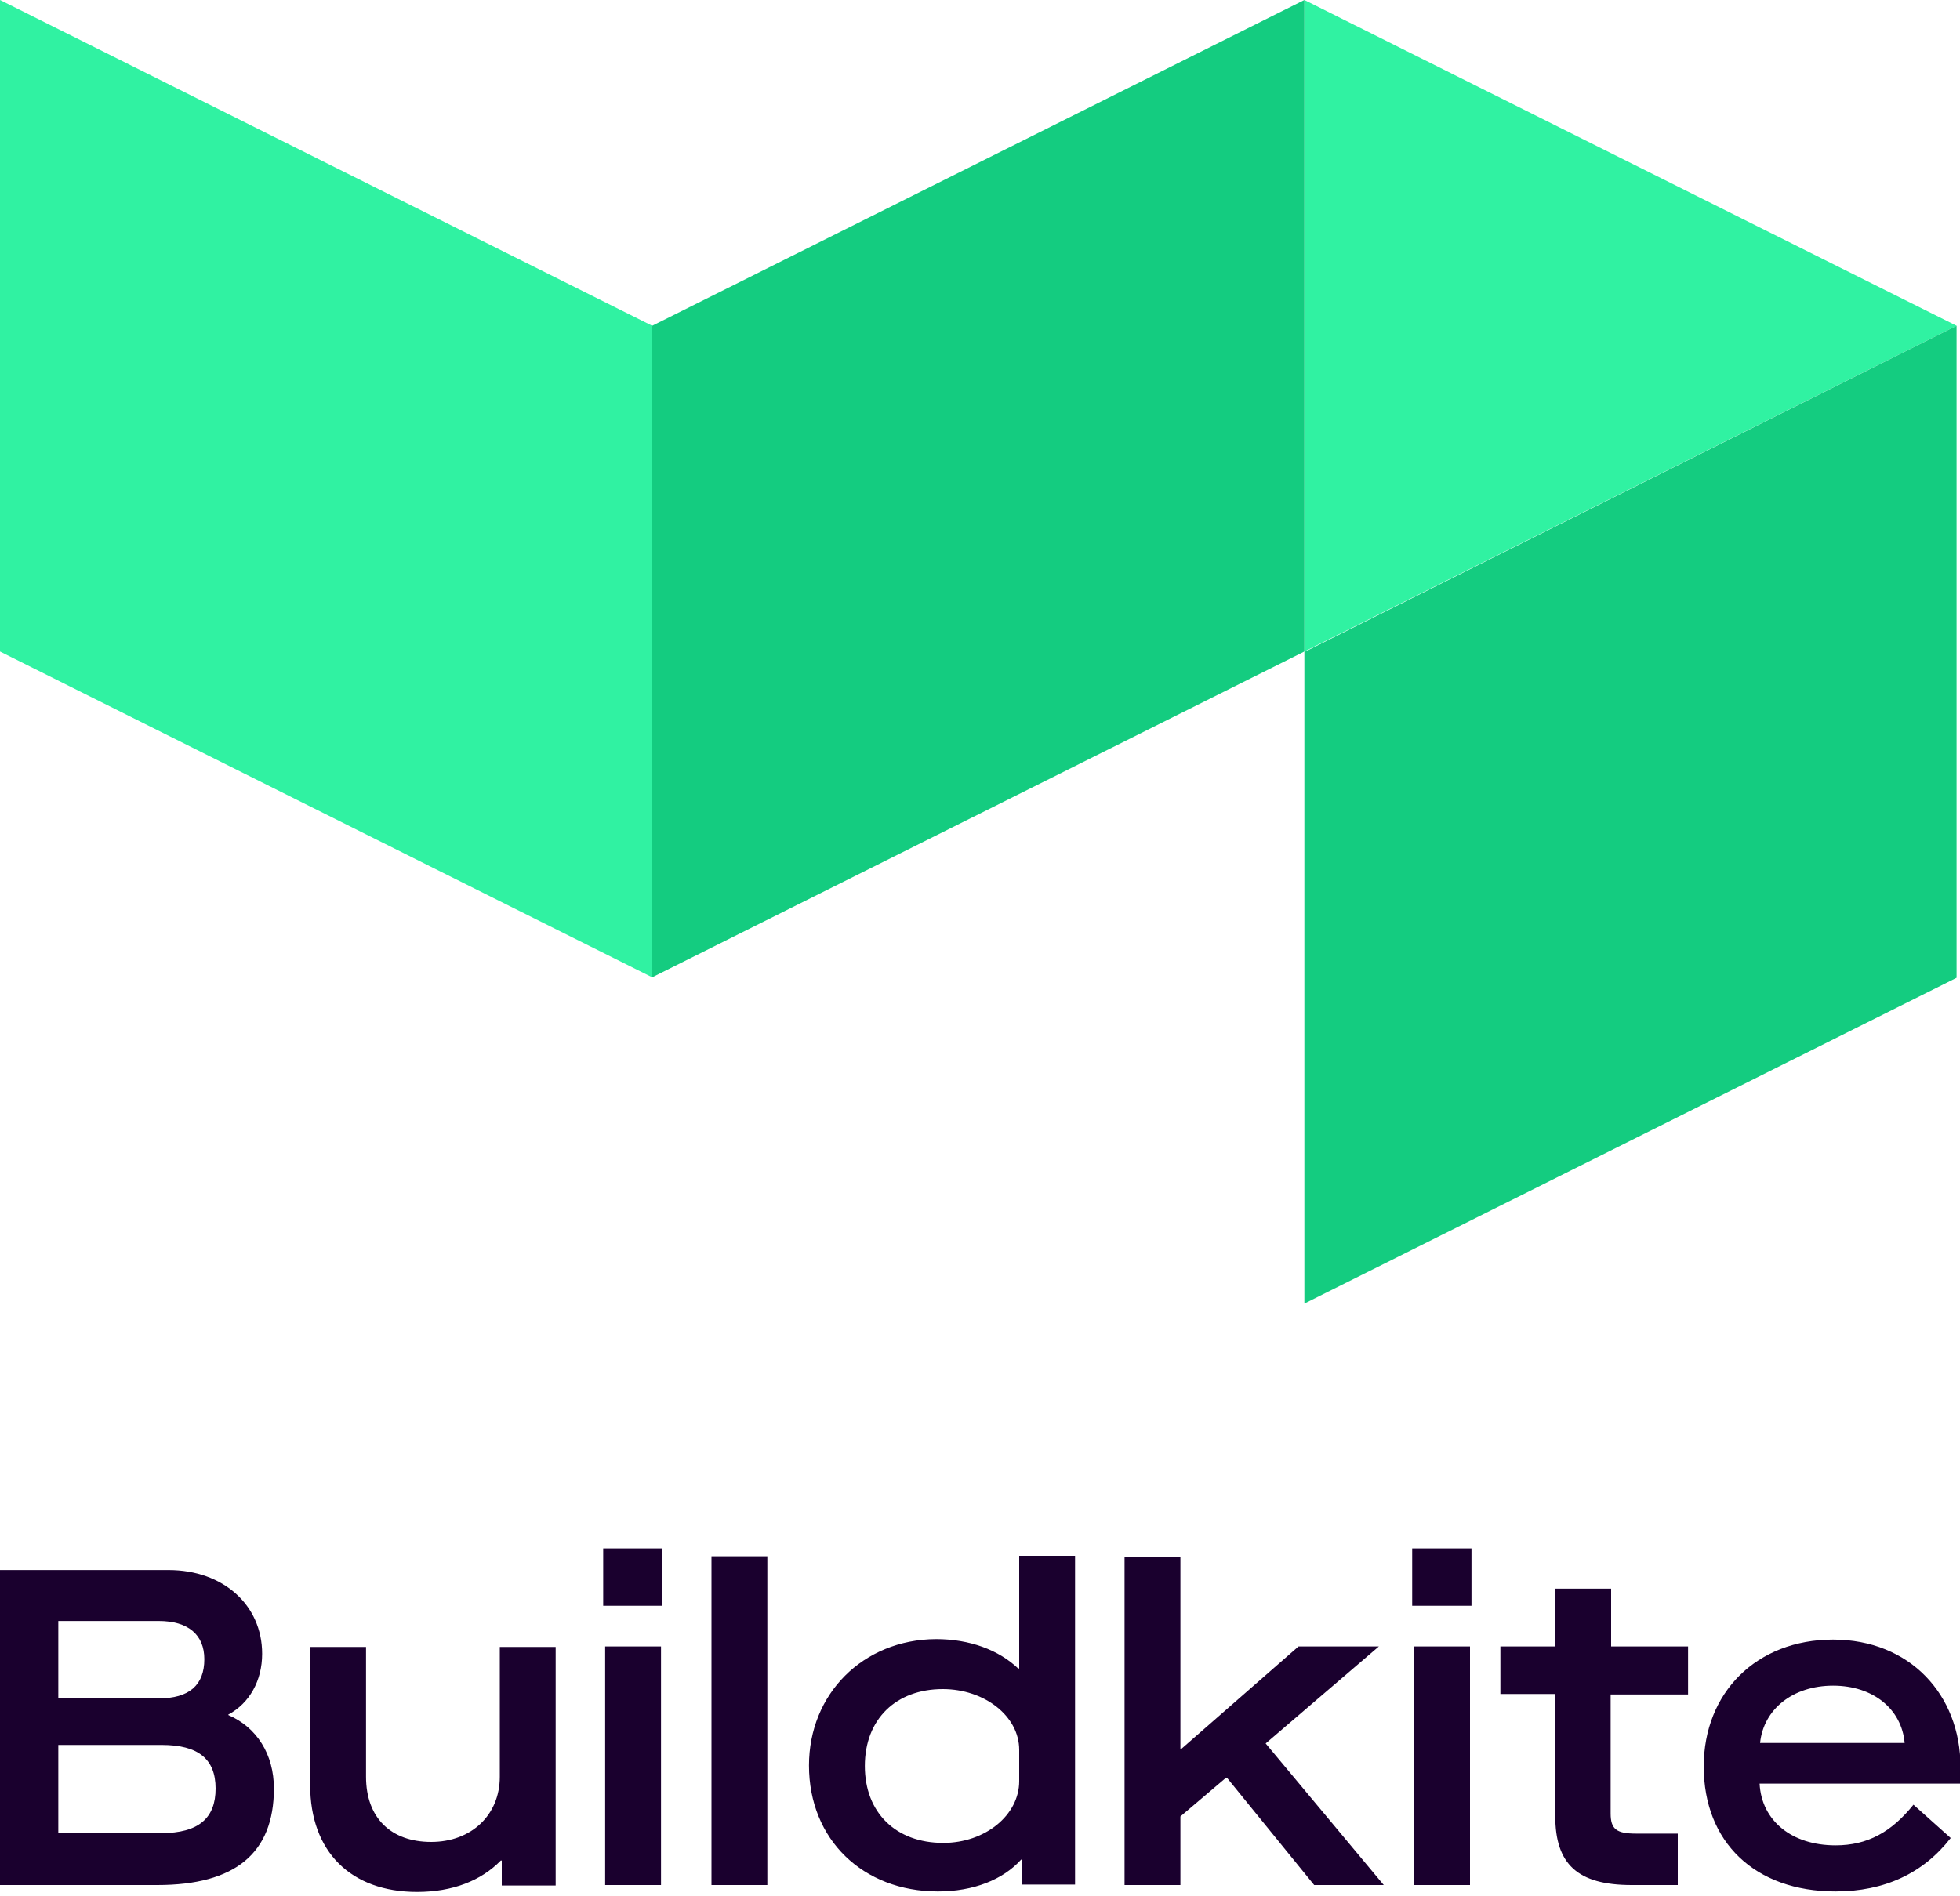
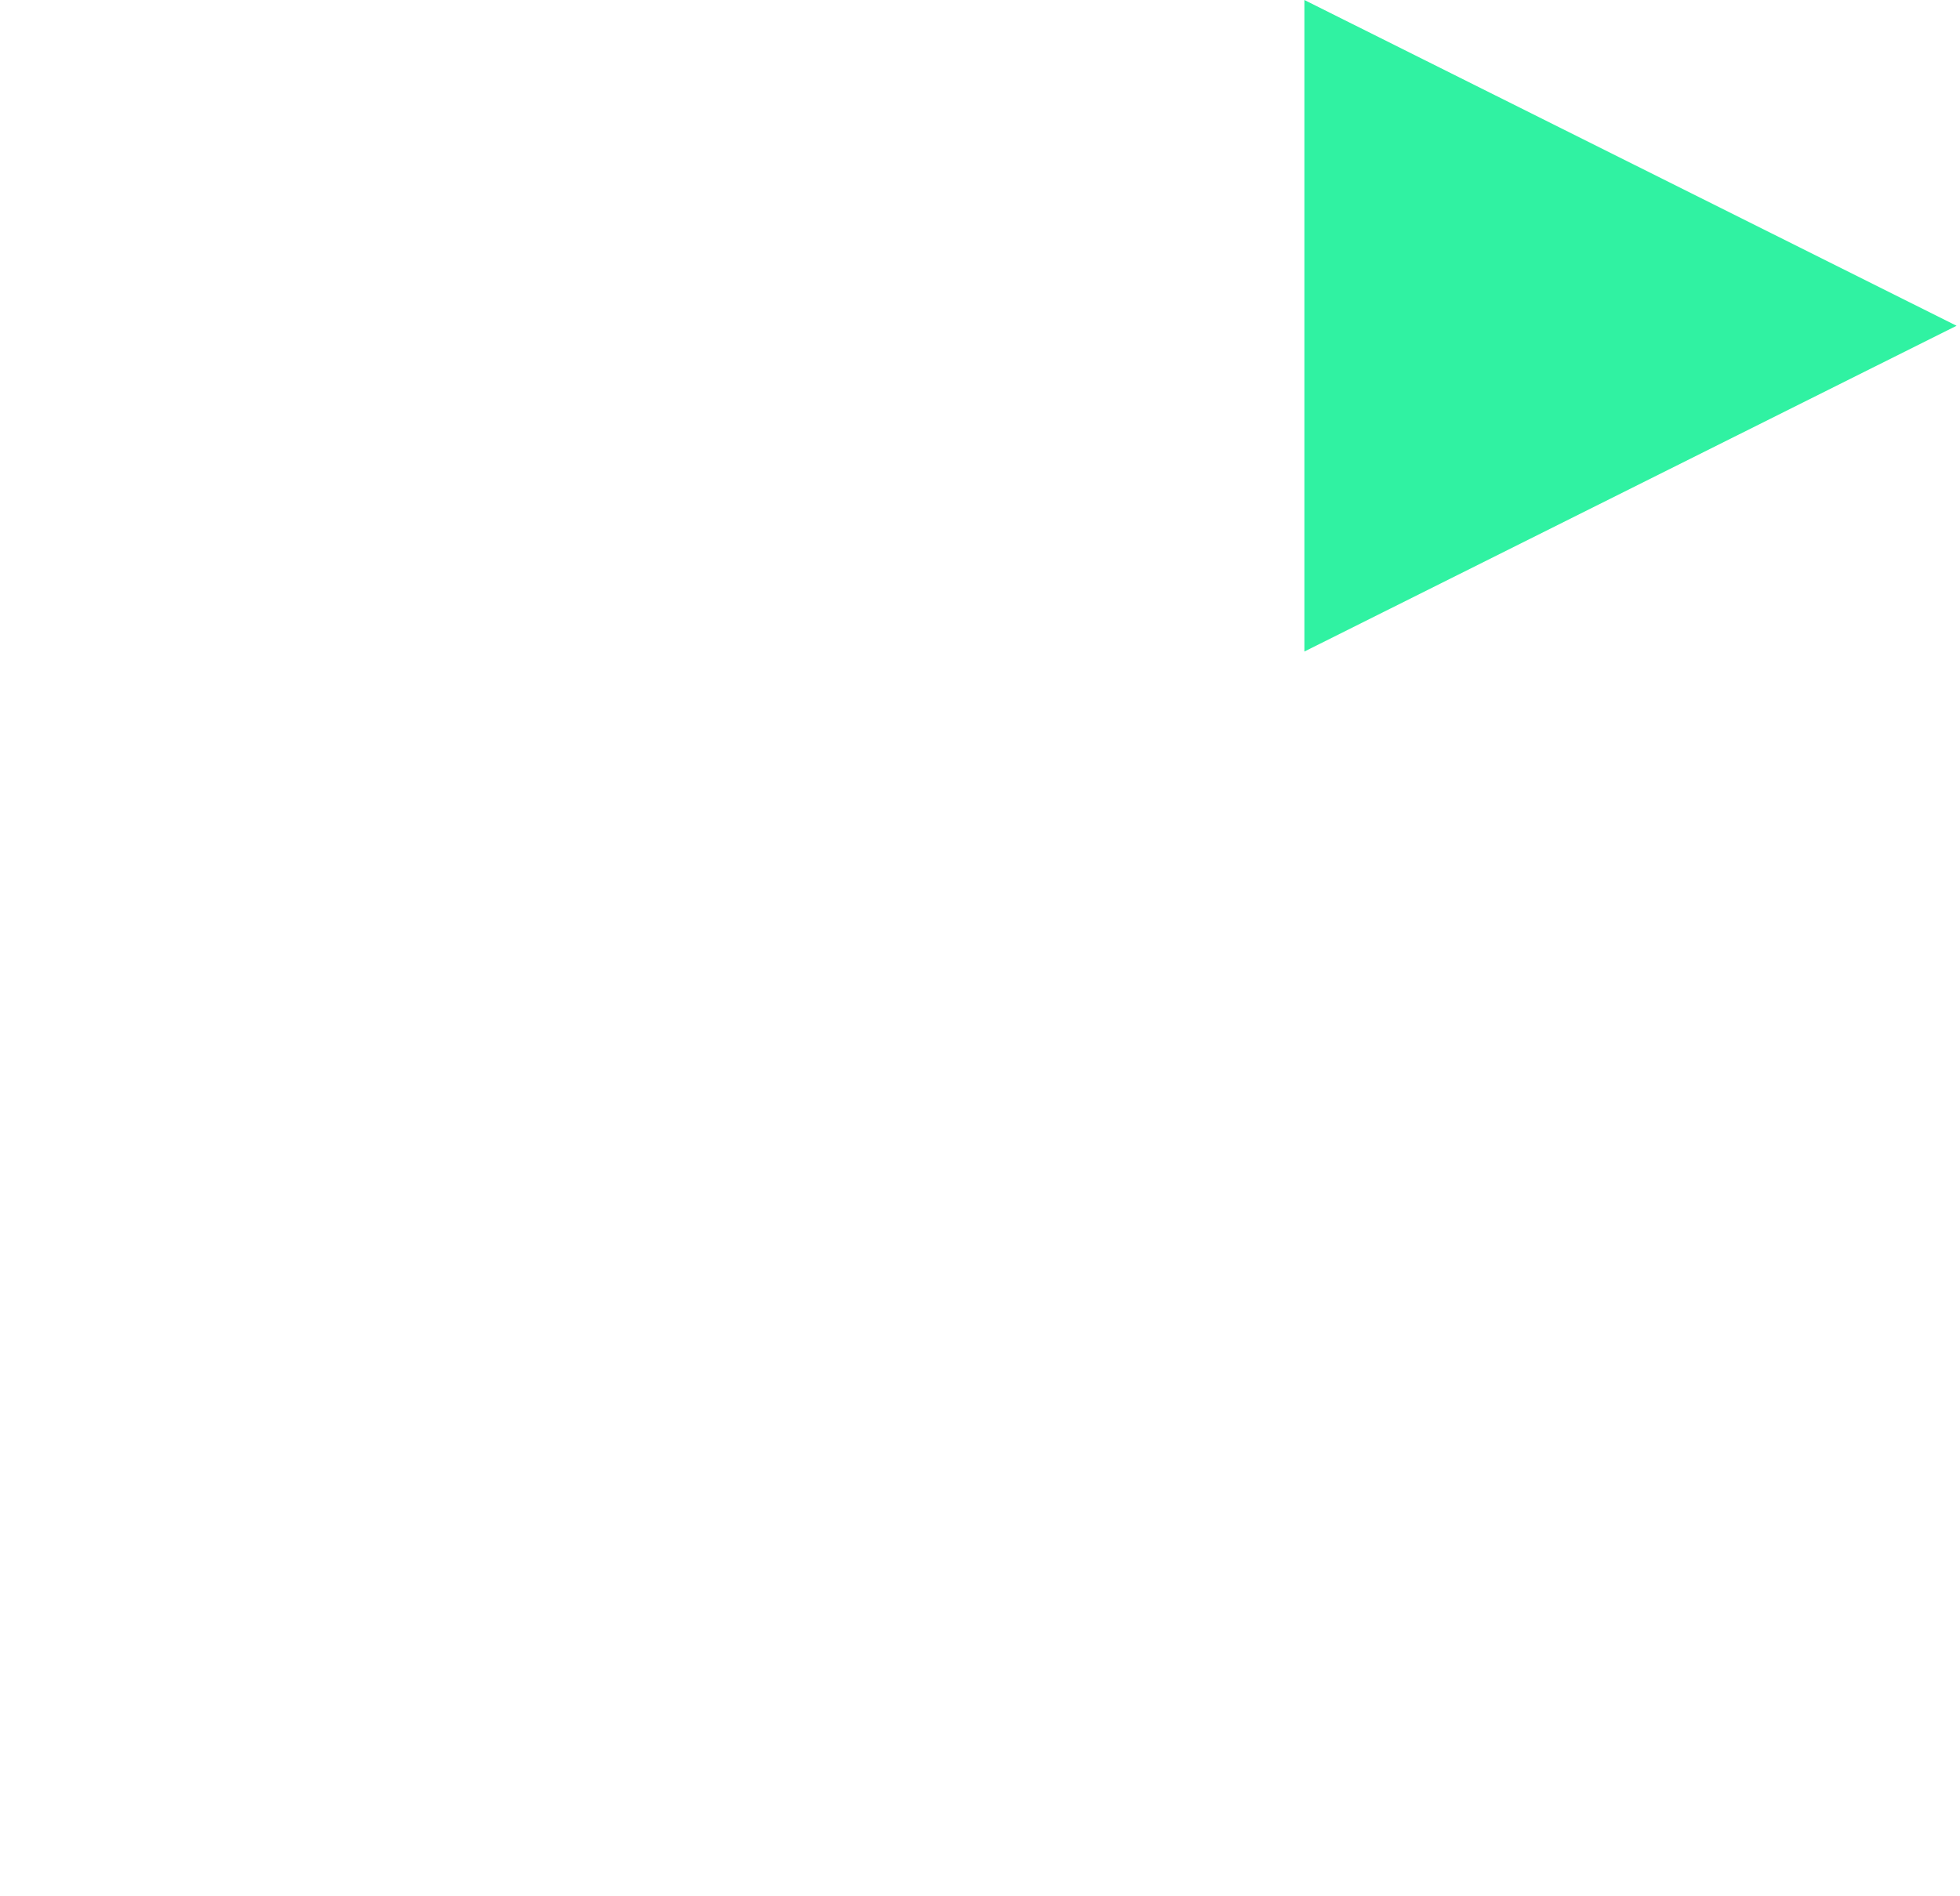
<svg xmlns="http://www.w3.org/2000/svg" viewBox="0 0 400 387">
-   <path d="M0 384.8h32.1c15.9 0 23.8-6.5 23.8-19.7 0-7-3.5-12.5-9.3-15v-.1c4.3-2.3 6.9-6.9 6.9-12.4 0-10-8-17.1-19.1-17.1H0v64.3zm11.9-38.1v-15.8h20.5c6 0 9.3 2.8 9.3 7.8 0 5.3-3.1 8-9.3 8H11.9zm0 27.5v-18H33c7.5 0 11 2.9 11 8.9s-3.4 9.1-11.1 9.1h-21zm51.4-9.8c0 13.6 8.3 21.8 21.8 21.8 7.3 0 13.1-2.3 17.1-6.4h.2v5.1h11v-48.7H102v26.5c0 7.8-5.8 13.3-14 13.3s-13.3-4.9-13.3-13.3v-26.5H63.3v28.2zm60.2 20.4h11.4v-48.7h-11.4v48.7zm-.4-57h12.1v-11.7h-12.1v11.7zm22.1 57h11.4v-67.1h-11.4v67.1zm19.9-24.4c0 15.1 11 25.7 26.3 25.7 7.3 0 13.3-2.4 17-6.5h.2v5.1h10.8v-67.1H208v23h-.2c-4-3.8-9.9-6-16.8-6-14.9.1-25.9 11.2-25.9 25.8zm42.9 3.2c0 6.9-6.9 12.6-15.5 12.6-9.7 0-16-6.2-16-15.7 0-9.6 6.4-15.7 15.9-15.7 8.5 0 15.6 5.5 15.6 12.4v6.4zm21.5 21.2h11.4v-14l9.3-7.9h.2l17.8 21.9h14.2l-24.1-28.9 23.1-19.8H265L241.1 357h-.2v-39.2h-11.4v67zm59.1 0H300v-48.7h-11.4v48.7zm-.4-57h12.1v-11.7h-12.1v11.7zm56.3 18v-9.7h-15.7v-11.8h-11.4v11.8h-11.2v9.7h11.2v24.9c0 9.8 4.5 14.1 15.6 14.1h9.4v-10.5h-8.5c-4 0-5.2-.9-5.2-4.1v-24.3h15.8v-.1zm3.2 14.8c0 15.4 10.4 25.5 26.9 25.5 10 0 17.9-3.7 23.5-10.9l-7.6-6.8c-4.5 5.6-9.4 8.3-15.9 8.3-8.9 0-15.1-5-15.5-12.6h41v-3.4c0-14.8-10.4-26-26-26s-26.4 10.8-26.4 25.9zm11.5-4.8c.7-6.9 6.7-11.7 14.9-11.7s14 4.8 14.6 11.7h-29.5z" fill="#1a002e" />
-   <path d="M0 0v133l133.1 66.5v-133L0 0zm266.2 0v133l133.1-66.5L266.2 0z" fill="#30f2a2" />
-   <path d="M266.2 133.1v133l133.1-66.5V66.5l-133.1 66.6zM133.1 66.5v133L266.2 133V0L133.1 66.5z" fill="#14cc80" />
+   <path d="M0 0v133v-133L0 0zm266.2 0v133l133.1-66.5L266.2 0z" fill="#30f2a2" />
</svg>